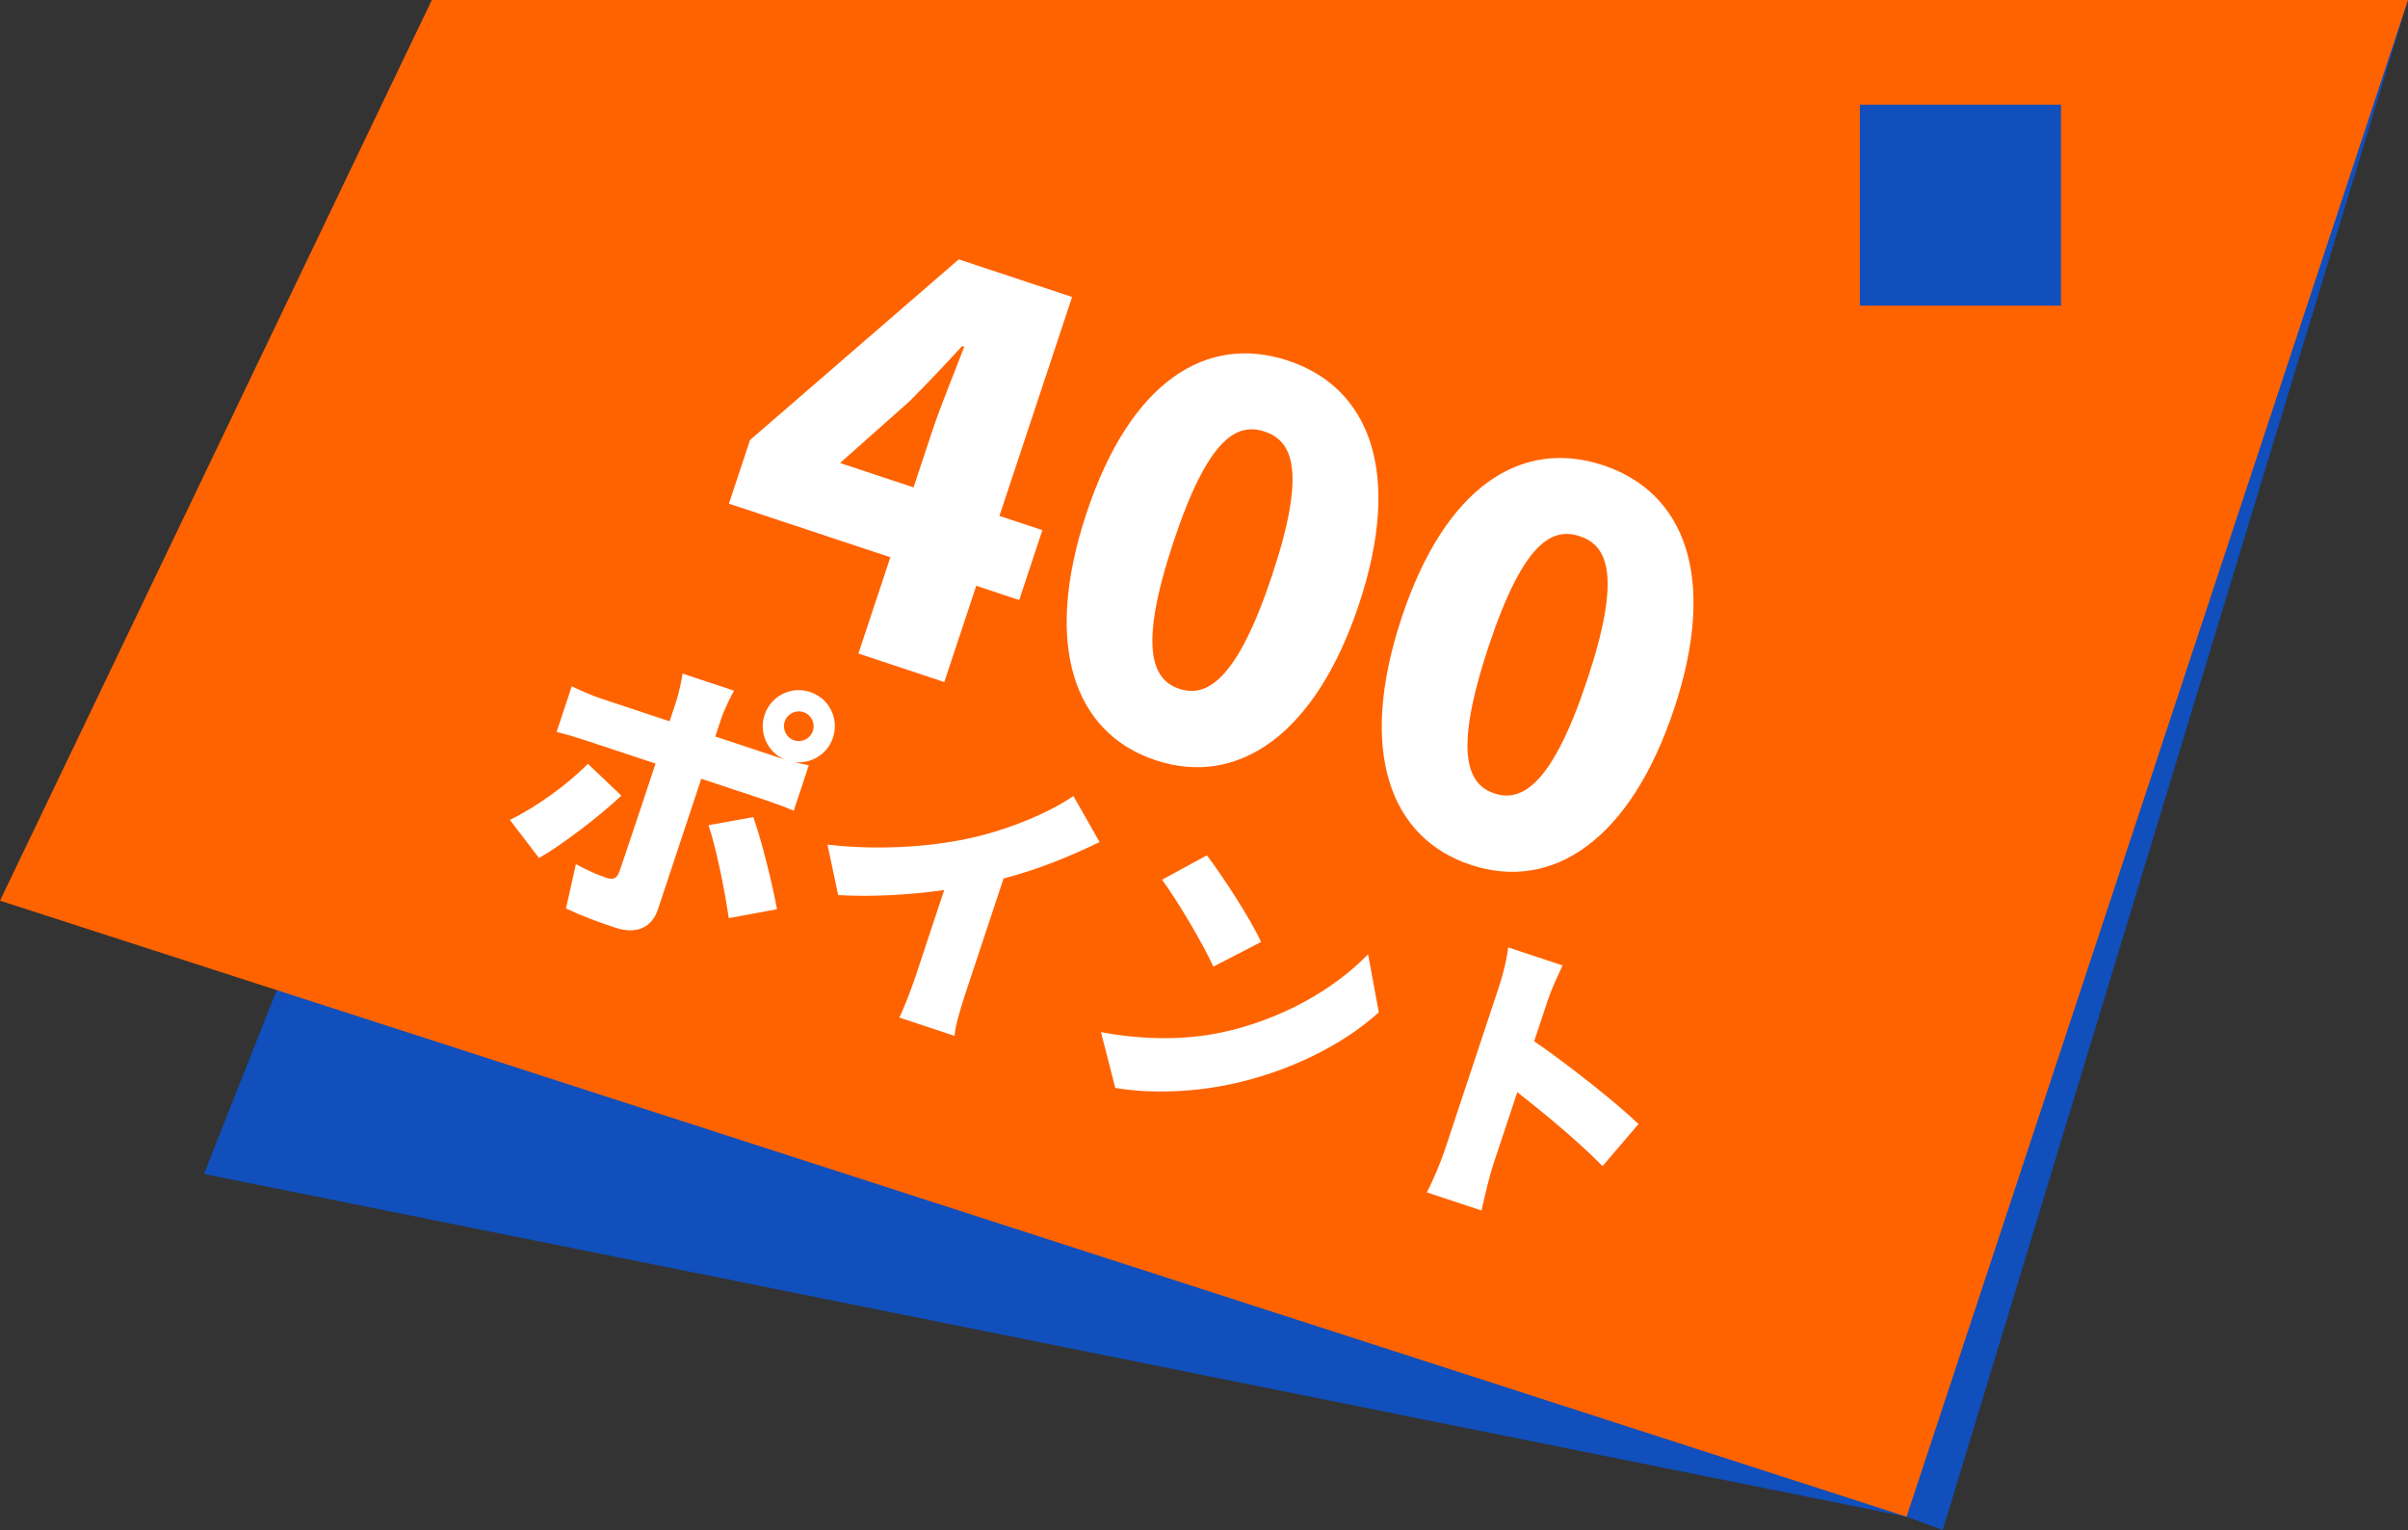
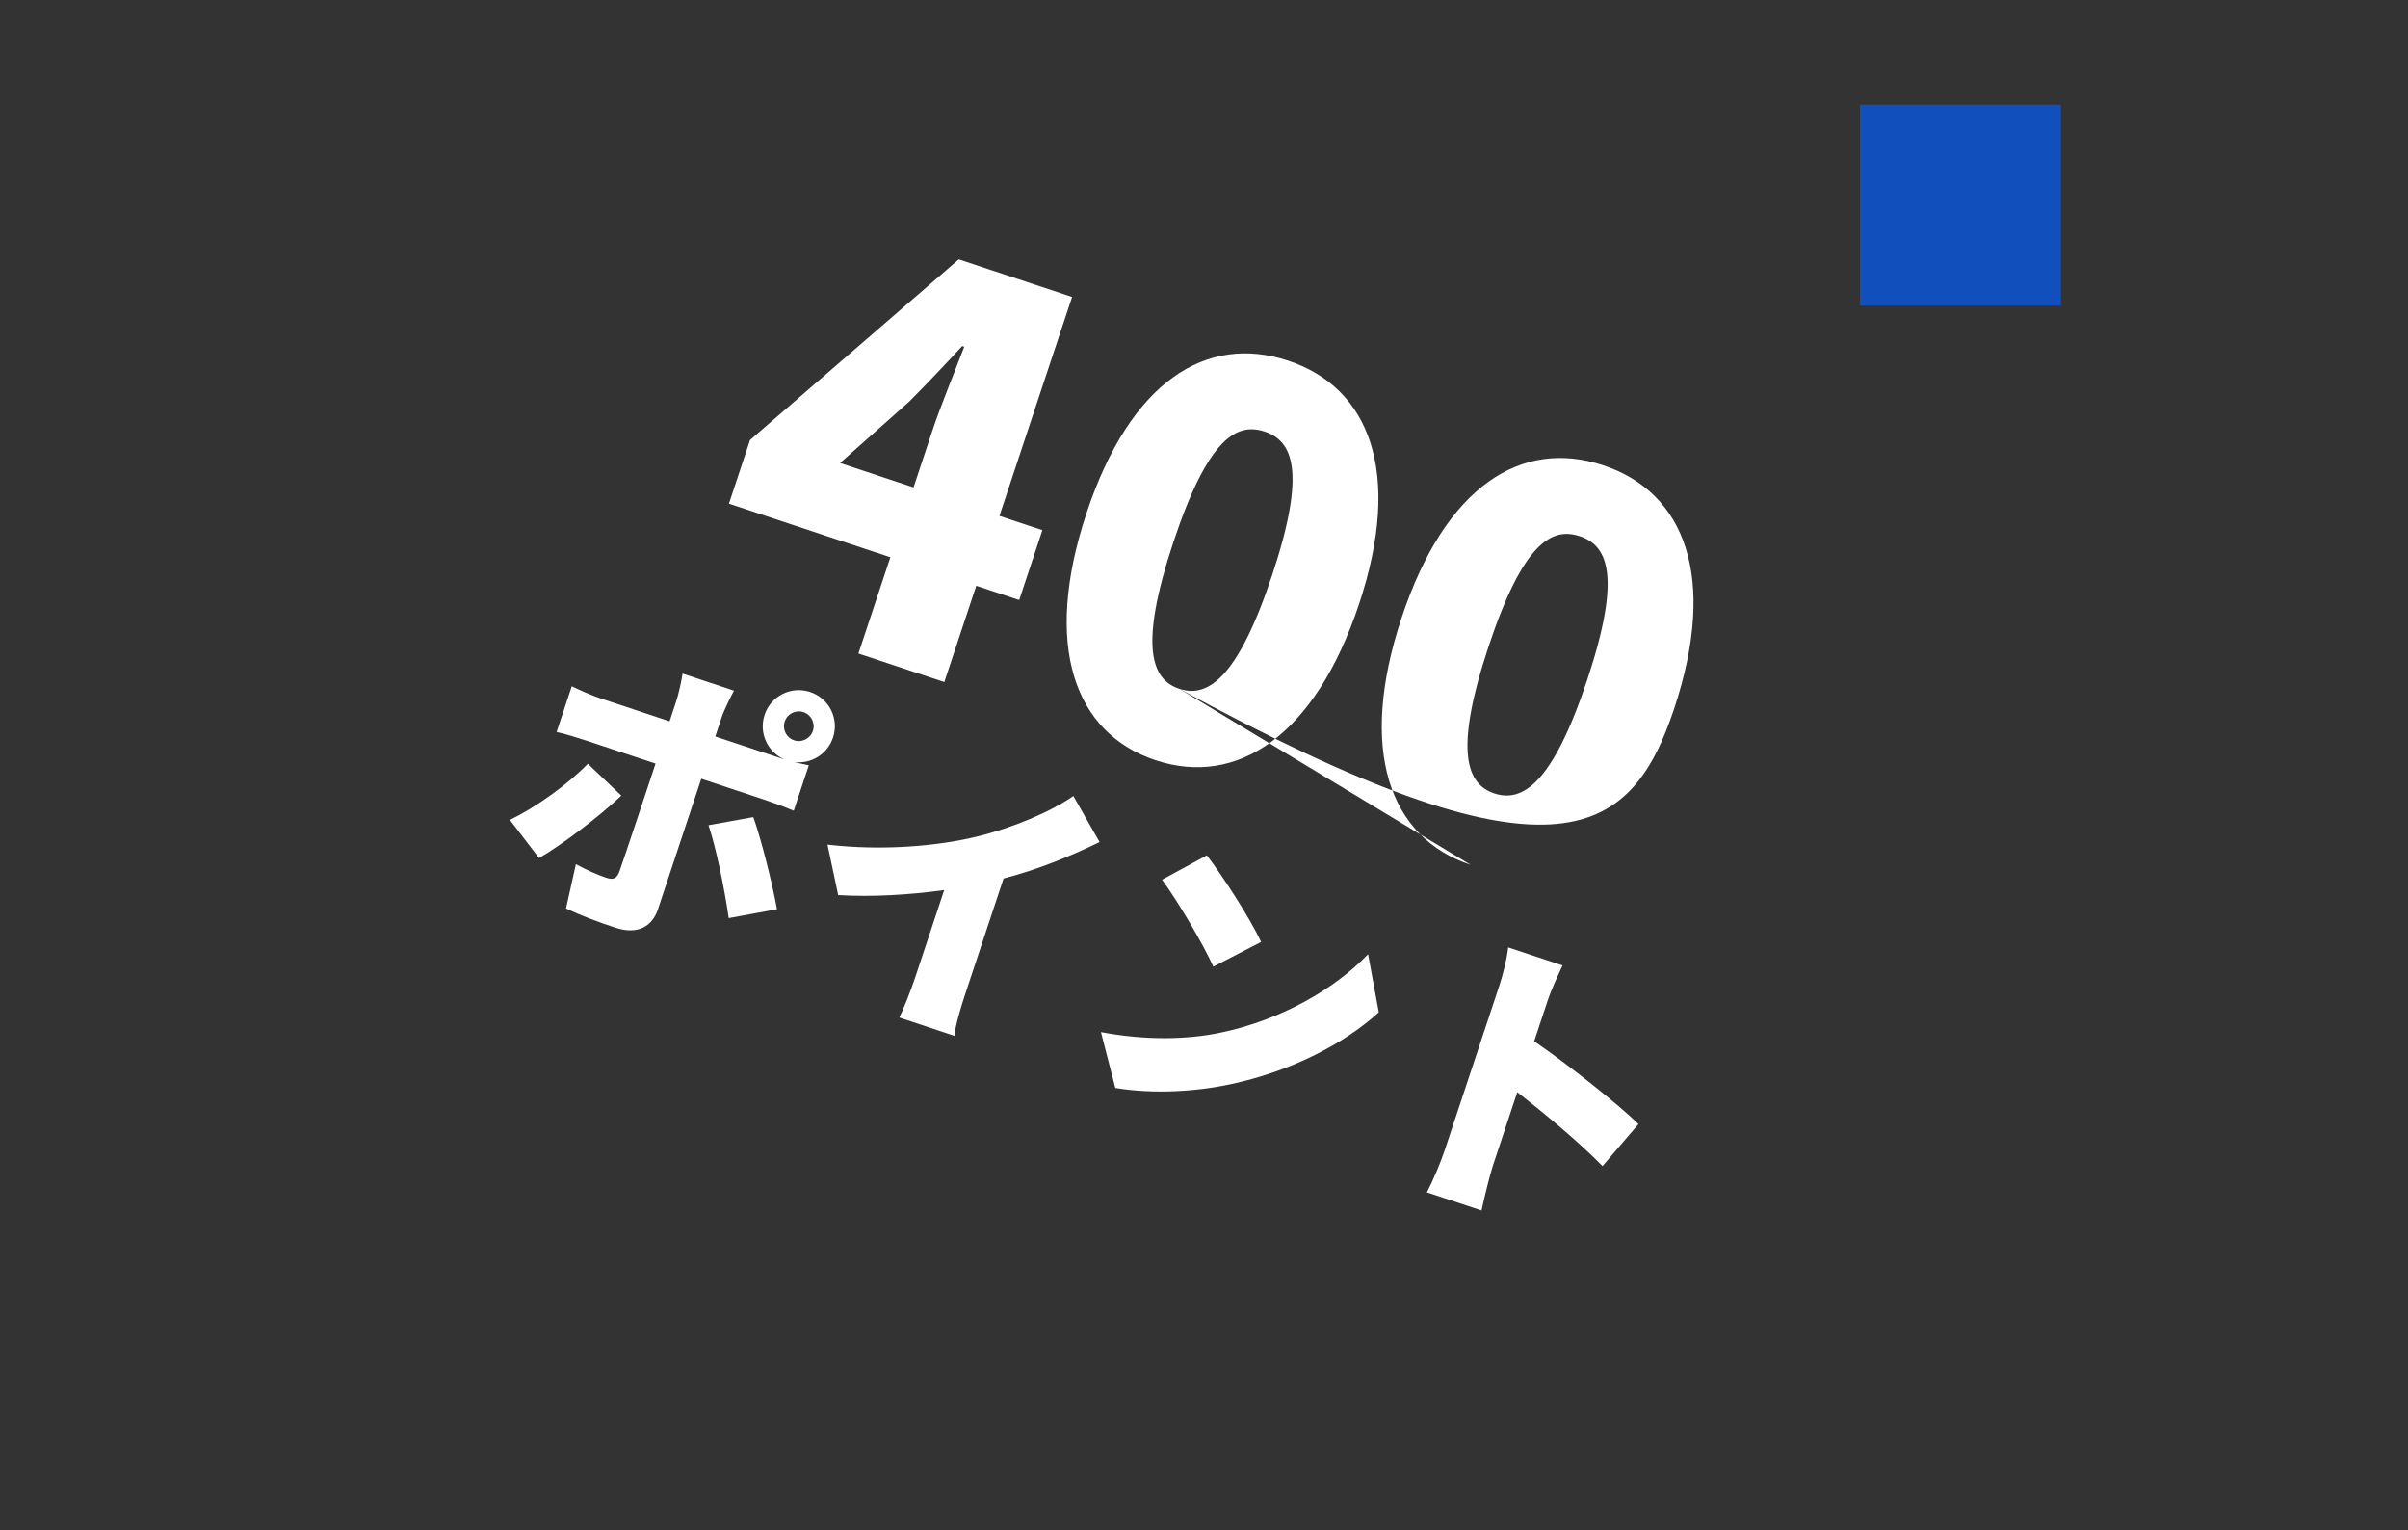
<svg xmlns="http://www.w3.org/2000/svg" fill="none" version="1.1" width="159" height="101" viewBox="0 0 159 101">
  <rect x="0" y="0" width="159" height="101" fill="#333333" stroke="none" />
  <g>
    <g>
      <g>
-         <path d="M44.124,0L13.469,77.494L125.889,100.12L128.281,101L158.999,0L44.124,0Z" fill="#104FBC" fill-opacity="1" />
-       </g>
+         </g>
      <g>
-         <path d="M0,59.456L125.891,100.12L159,0L28.514,0L0,59.456Z" fill="#FF6300" fill-opacity="1" />
-       </g>
+         </g>
      <g>
        <rect x="122.807" y="6.914" width="13.281" height="13.261" rx="0" fill="#104FBC" fill-opacity="1" />
      </g>
    </g>
    <g>
      <g transform="matrix(0.949,0.315,-0.315,0.949,5.66,-16.991)">
-         <path d="M62.26,29.443L65.32,24.151C66.076,22.639,66.796,21.091,67.48,19.579L67.624,19.579C67.552,21.271,67.372,23.827,67.372,25.519L67.372,29.443L62.26,29.443ZM76.336,29.443L73.348,29.443L73.348,14.215L65.464,14.215L56.14,29.875L56.14,34.303L67.372,34.303L67.372,40.999L73.348,40.999L73.348,34.303L76.336,34.303L76.336,29.443ZM88.216,41.503C93.868,41.503,97.72,36.679,97.72,27.463C97.72,18.319,93.868,13.711,88.216,13.711C82.564,13.711,78.748,18.247,78.748,27.463C78.748,36.679,82.564,41.503,88.216,41.503ZM88.216,36.535C86.308,36.535,84.796,34.807,84.796,27.463C84.796,20.155,86.308,18.643,88.216,18.643C90.124,18.643,91.672,20.155,91.672,27.463C91.672,34.807,90.124,36.535,88.216,36.535ZM110.14,41.503C115.792,41.503,119.644,36.679,119.644,27.463C119.644,18.319,115.792,13.711,110.14,13.711C104.488,13.711,100.672,18.247,100.672,27.463C100.672,36.679,104.488,41.503,110.14,41.503ZM110.14,36.535C108.232,36.535,106.72,34.807,106.72,27.463C106.72,20.155,108.232,18.643,110.14,18.643C112.048,18.643,113.596,20.155,113.596,27.463C113.596,34.807,112.048,36.535,110.14,36.535Z" fill="#FFFFFF" fill-opacity="1" />
+         <path d="M62.26,29.443L65.32,24.151C66.076,22.639,66.796,21.091,67.48,19.579L67.624,19.579C67.552,21.271,67.372,23.827,67.372,25.519L67.372,29.443L62.26,29.443ZM76.336,29.443L73.348,29.443L73.348,14.215L65.464,14.215L56.14,29.875L56.14,34.303L67.372,34.303L67.372,40.999L73.348,40.999L73.348,34.303L76.336,34.303L76.336,29.443ZM88.216,41.503C93.868,41.503,97.72,36.679,97.72,27.463C97.72,18.319,93.868,13.711,88.216,13.711C82.564,13.711,78.748,18.247,78.748,27.463C78.748,36.679,82.564,41.503,88.216,41.503ZM88.216,36.535C86.308,36.535,84.796,34.807,84.796,27.463C84.796,20.155,86.308,18.643,88.216,18.643C90.124,18.643,91.672,20.155,91.672,27.463C91.672,34.807,90.124,36.535,88.216,36.535ZC115.792,41.503,119.644,36.679,119.644,27.463C119.644,18.319,115.792,13.711,110.14,13.711C104.488,13.711,100.672,18.247,100.672,27.463C100.672,36.679,104.488,41.503,110.14,41.503ZM110.14,36.535C108.232,36.535,106.72,34.807,106.72,27.463C106.72,20.155,108.232,18.643,110.14,18.643C112.048,18.643,113.596,20.155,113.596,27.463C113.596,34.807,112.048,36.535,110.14,36.535Z" fill="#FFFFFF" fill-opacity="1" />
      </g>
      <g transform="matrix(0.949,0.315,-0.315,0.949,14.238,-10.019)">
        <path d="M42.369,49.62C41.529,51.36,39.989,53.46,38.649,54.76L41.269,56.54C42.329,55.38,44.169,52.72,45.129,50.92L42.369,49.62ZM53.829,42.88C53.829,42.34,54.269,41.9,54.809,41.9C55.349,41.9,55.789,42.34,55.789,42.88C55.789,43.42,55.349,43.86,54.809,43.86C54.269,43.86,53.829,43.42,53.829,42.88ZM54.109,48.2C54.689,48.2,55.569,48.22,56.249,48.28L56.249,45.12C55.989,45.16,55.649,45.18,55.269,45.22C56.369,45,57.189,44.04,57.189,42.88C57.189,41.56,56.129,40.5,54.809,40.5C53.489,40.5,52.429,41.56,52.429,42.88C52.429,44.12,53.369,45.14,54.589,45.26C54.409,45.26,54.229,45.26,54.089,45.26L49.789,45.26L49.789,43.94C49.789,43.4,49.949,42.28,50.009,42L46.429,42C46.509,42.38,46.609,43.36,46.609,43.92L46.609,45.26L41.809,45.26C41.189,45.26,40.369,45.18,39.749,45.1L39.749,48.28C40.329,48.22,41.209,48.2,41.809,48.2L46.609,48.2C46.609,49.26,46.609,55.14,46.589,55.7C46.569,56.22,46.389,56.38,45.889,56.38C45.409,56.38,44.549,56.32,43.709,56.16L44.009,59.14C45.129,59.28,46.289,59.32,47.489,59.32C49.029,59.32,49.789,58.5,49.789,57.28L49.789,48.2L54.109,48.2ZM51.209,50.96C52.129,52.18,53.509,54.56,54.409,56.36L57.249,54.8C56.449,53.34,54.849,50.8,53.849,49.52L51.209,50.96ZM70.809,48.16C72.729,46.92,74.469,45.44,76.069,43.88L73.469,41.54C72.329,43.06,70.269,44.84,68.249,46.1C66.009,47.5,62.649,48.96,59.069,49.7L60.789,52.64C62.969,52.06,65.309,51.12,67.329,50.12L67.329,56.14C67.329,57.1,67.249,58.5,67.169,59.04L71.009,59.04C70.849,58.48,70.809,57.1,70.809,56.14L70.809,48.16ZM83.069,42.48L80.769,44.94C82.209,45.96,84.729,48.16,85.789,49.32L88.269,46.78C87.069,45.5,84.449,43.42,83.069,42.48ZM80.109,55.76L82.169,58.96C84.689,58.56,87.289,57.52,89.329,56.32C92.669,54.36,95.509,51.58,97.109,48.74L95.229,45.32C93.889,48.14,91.189,51.24,87.589,53.32C85.629,54.46,83.049,55.36,80.109,55.76ZM115.709,50.34C114.029,49.52,110.149,48.1,107.449,47.32L107.449,44.58C107.449,43.62,107.569,42.74,107.649,41.98L103.869,41.98C104.029,42.74,104.109,43.78,104.109,44.58L104.109,56C104.109,56.82,104.009,58.16,103.869,59.02L107.669,59.02C107.569,58.12,107.449,56.54,107.449,56L107.449,50.86C109.569,51.62,112.309,52.68,114.329,53.72L115.709,50.34Z" fill="#FFFFFF" fill-opacity="1" />
      </g>
    </g>
  </g>
</svg>